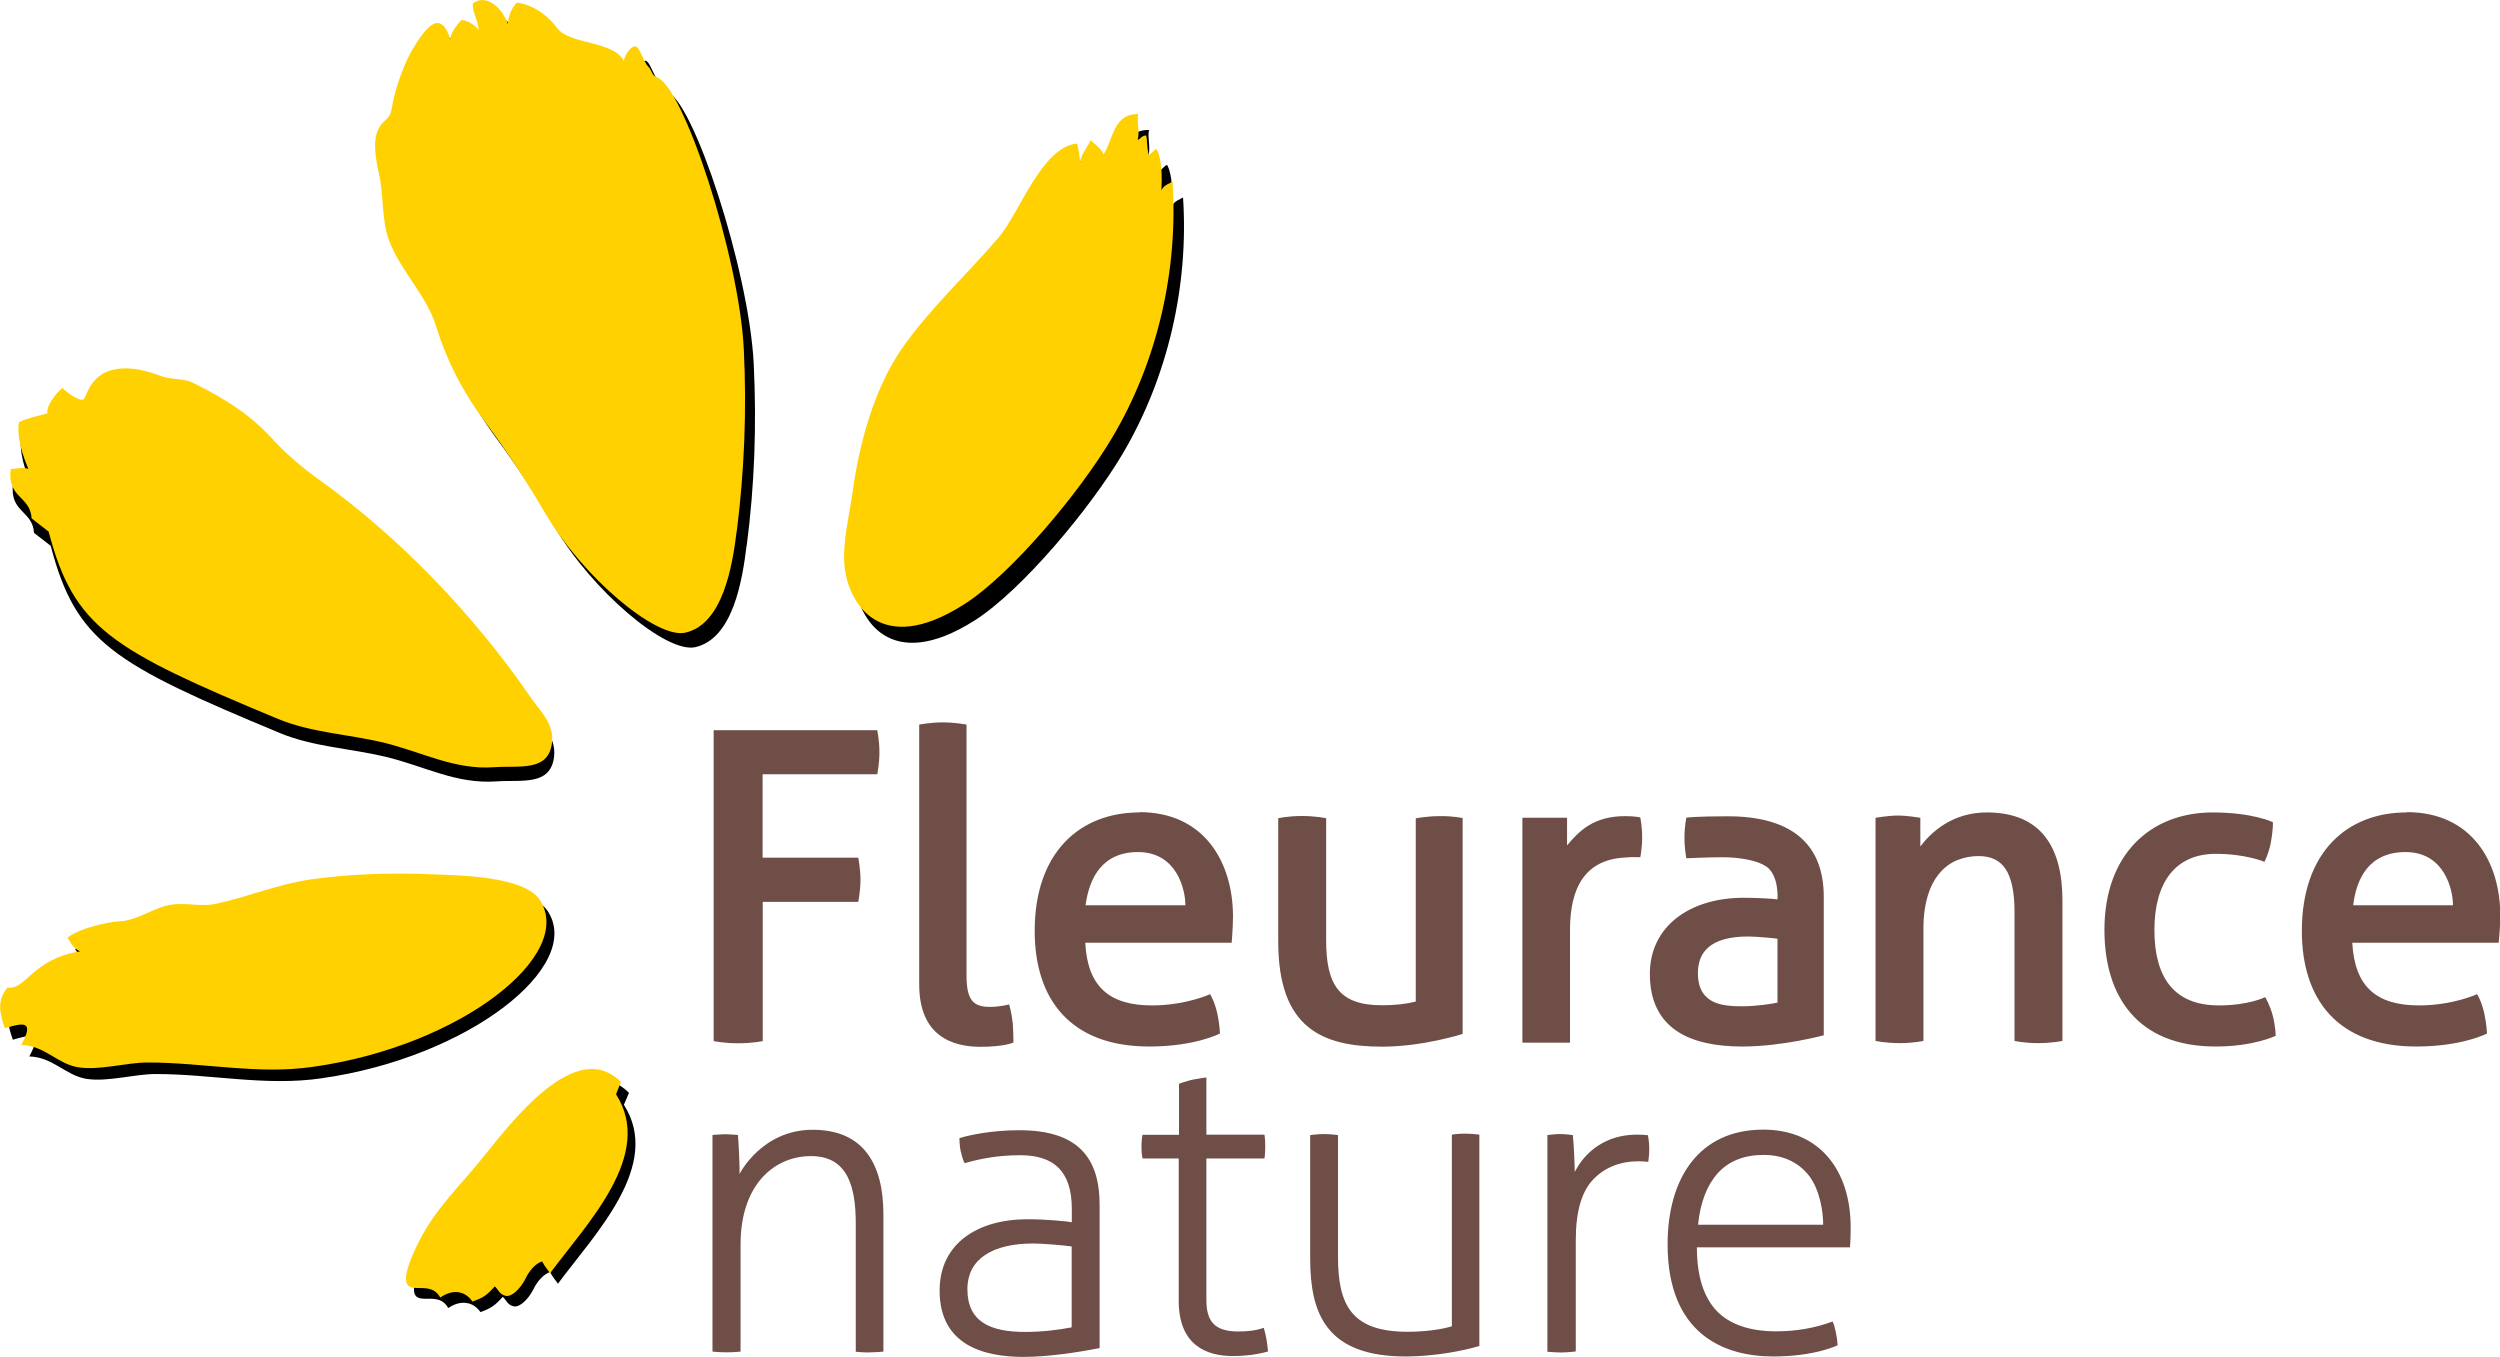
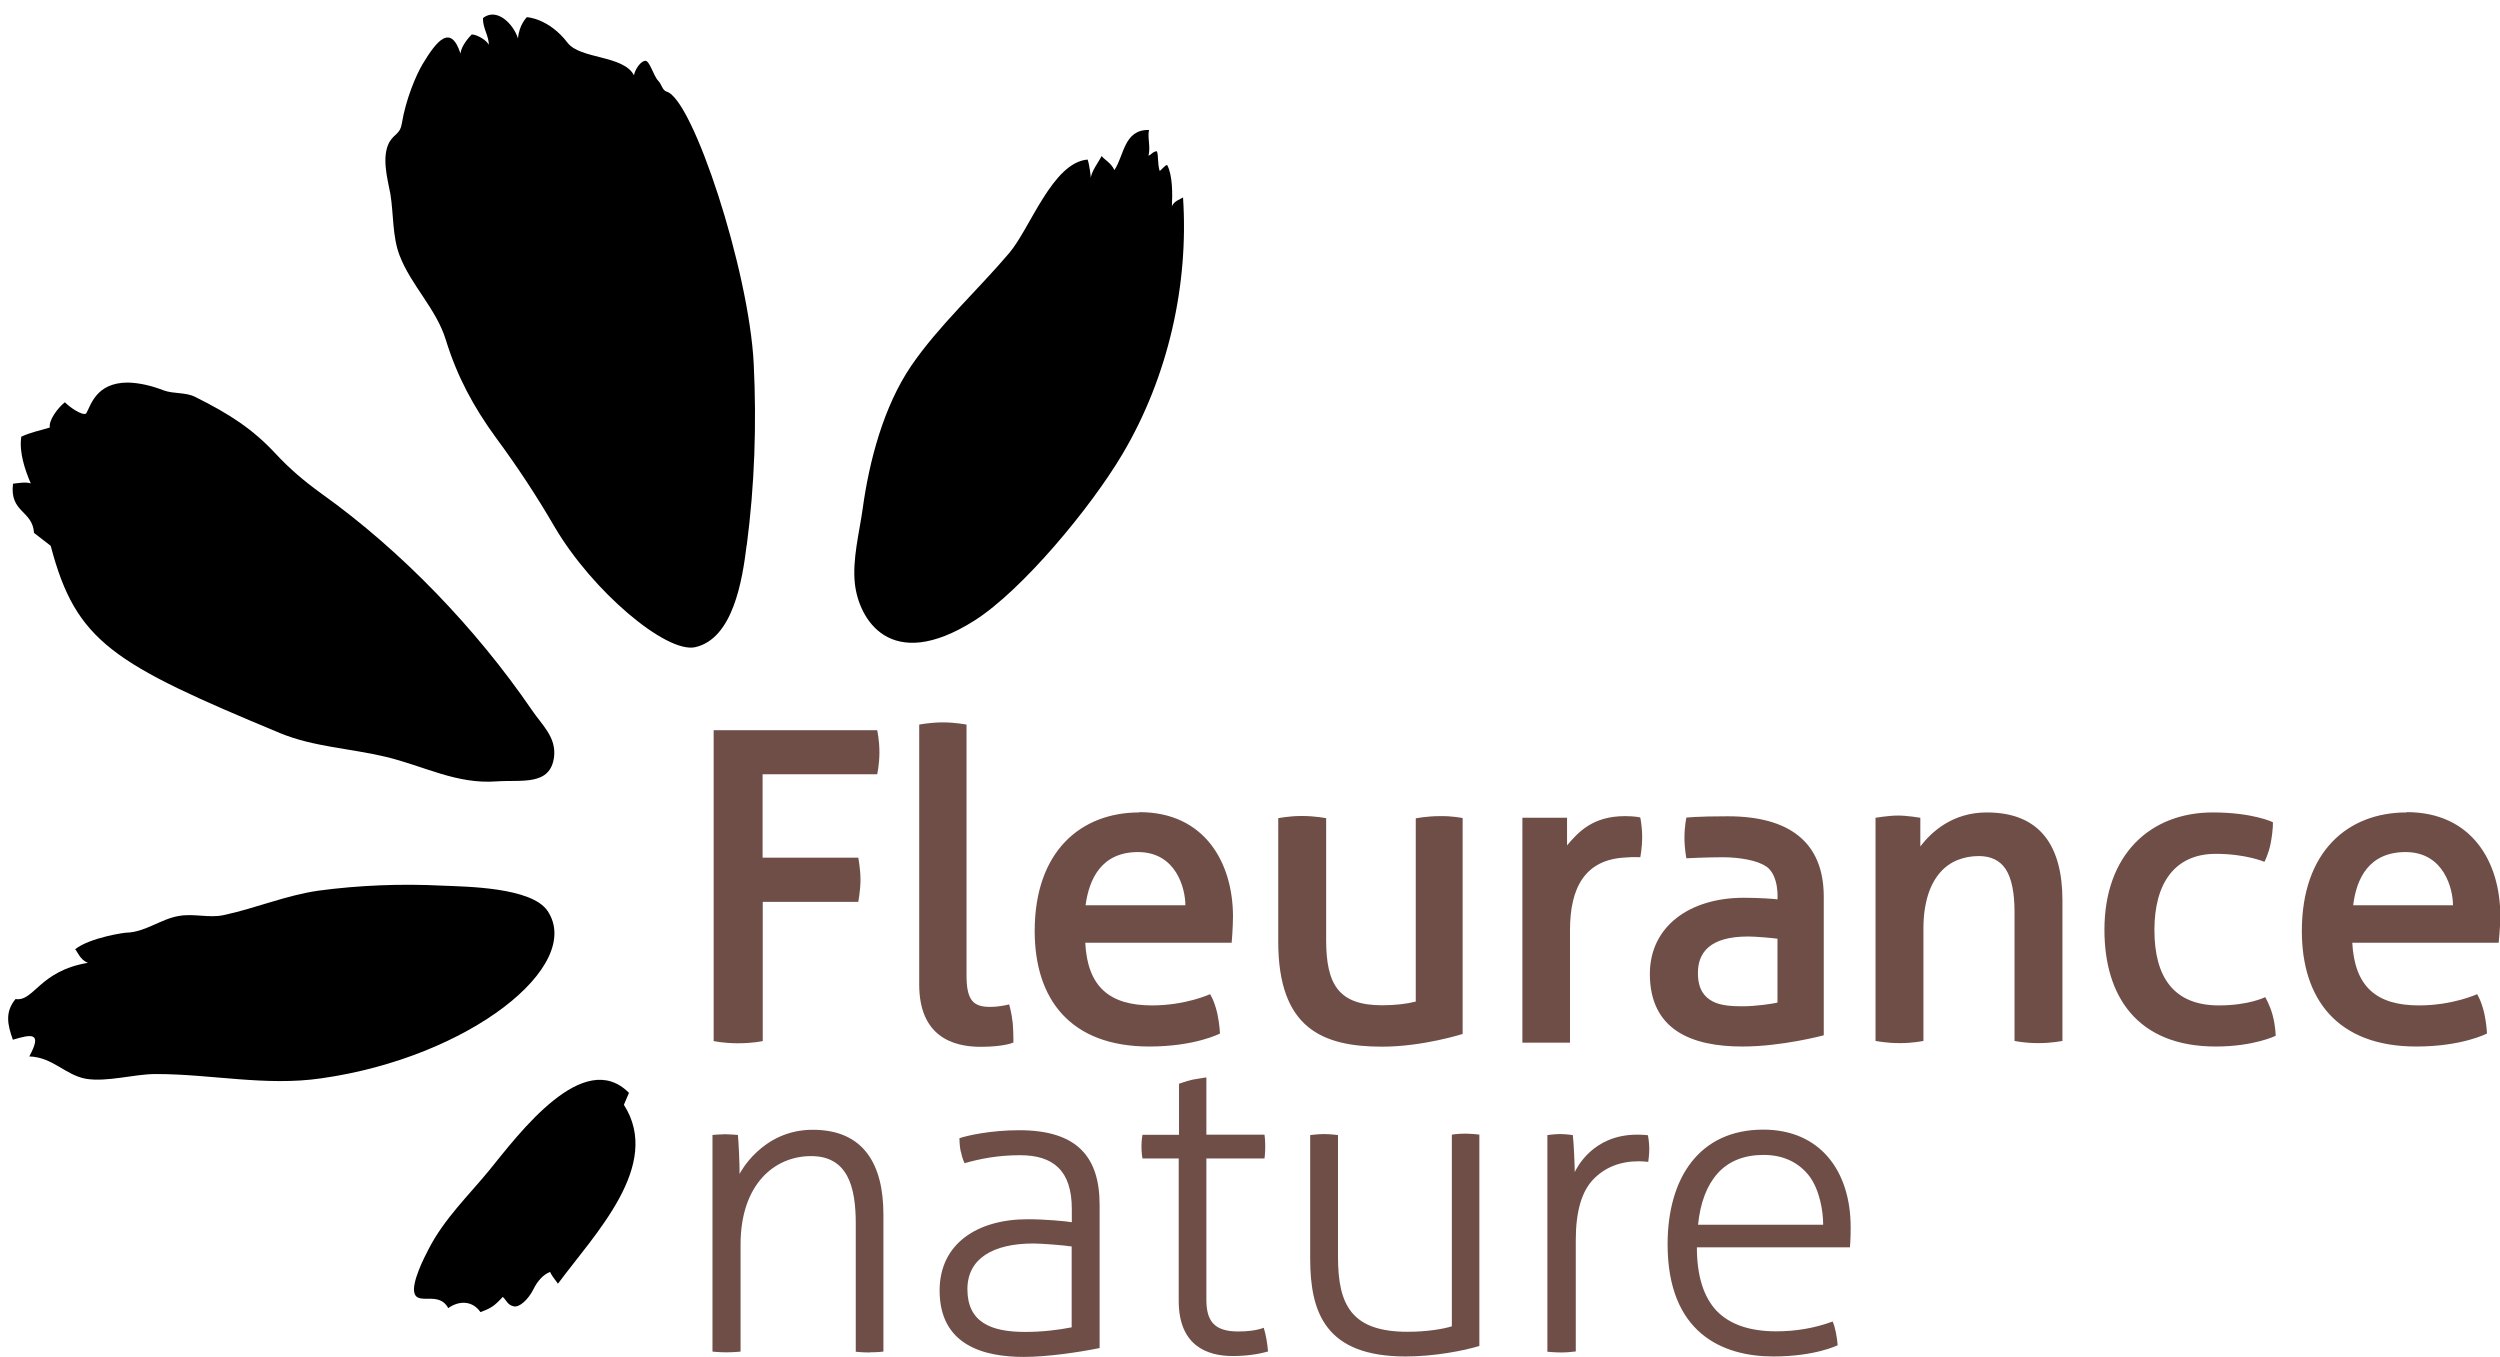
<svg xmlns="http://www.w3.org/2000/svg" id="a" width="169.06" height="91.77" viewBox="0 0 169.06 91.77">
  <defs>
    <style>.c{fill:#ffd100;}.c,.d,.e{stroke-width:0px;}.d{fill:#000;}.e{fill:#6e4e47;}</style>
  </defs>
  <g id="b" focusable="false">
    <path class="d" d="M80.01,13.35c-.13.09-.64.25-.76.6.04-.84.05-2.09-.32-2.79-.13-.02-.44.39-.51.4-.15-.51-.07-.95-.18-1.33-.29,0-.4.27-.58.29.17-.53-.09-1.33.05-1.73-1.71-.05-1.69,1.74-2.35,2.71-.22-.49-.73-.74-.86-.95-.15.31-.78,1.15-.73,1.55,0-.13-.09-.93-.22-1.31-2.38.2-3.87,4.64-5.31,6.33-2.09,2.47-4.77,4.91-6.62,7.62-1.87,2.75-2.84,6.44-3.28,9.65-.22,1.59-.71,3.44-.53,5.07.25,2.35,2.35,6.13,8.08,2.51,3.22-2.04,7.86-7.62,10.02-11.27,3.09-5.22,4.49-11.46,4.09-17.37M50.5,36.86c.53-4.07.67-8.15.47-12.25-.31-6.32-4.11-17.89-5.88-18.41-.31-.09-.32-.47-.58-.74-.31-.31-.58-1.38-.88-1.35s-.67.54-.76.98c-.71-1.37-3.64-1.08-4.49-2.2-1.27-1.66-2.75-1.73-2.75-1.73,0,0-.53.51-.6,1.44-.32-1-1.44-2.11-2.37-1.38-.02.69.42,1.24.39,1.82-.11-.31-.8-.71-1.15-.71-.2.2-.71.78-.76,1.29-.66-2.02-1.6-.89-2.57.73-.44.74-1.13,2.37-1.4,4.02-.11.69-.49.66-.84,1.24-.54,1-.13,2.47.07,3.51.22,1.35.13,2.87.62,4.15.78,2.04,2.5,3.62,3.14,5.75.76,2.45,1.86,4.49,3.35,6.54,1.45,1.96,2.79,3.99,4,6.08,2.57,4.36,7.52,8.52,9.48,8.13,2.58-.56,3.21-4.53,3.5-6.89M42.53,73.9c-3.07-3.09-7.44,2.77-9.43,5.22-1.38,1.69-3.06,3.29-4.11,5.34-.31.58-1.18,2.31-.96,3,.24.81,1.67-.17,2.28,1,.8-.56,1.67-.47,2.18.27.73-.27.95-.42,1.51-1.03.27.25.31.54.74.64.39.09.98-.46,1.33-1.15.27-.56.67-1,1.13-1.18.13.31.42.62.53.8,2.5-3.38,7.08-8.01,4.46-12.1l.34-.8h0ZM5.09,64.2c.13.13.34.73.86.91-3.29.54-3.65,2.64-4.9,2.45-.73.88-.54,1.74-.18,2.75,1.25-.37,2.02-.54,1.11,1.13,1.59.05,2.42,1.25,3.82,1.51,1.45.24,3.26-.32,4.73-.32,3.8,0,7.44.84,11.2.29,10.02-1.42,17.77-7.62,15.3-11.32-1.08-1.6-5.46-1.64-7.13-1.71-2.79-.14-5.6-.03-8.37.34-2.22.32-4.26,1.2-6.44,1.66-.98.2-1.98-.13-2.99.05-1.22.2-2.28,1.1-3.55,1.13,0-.02-2.45.31-3.48,1.13M2.3,36.02c-.11-1.52-1.66-1.35-1.42-3.31.42-.05.86-.13,1.2-.02-.39-.91-.8-2.11-.64-3.16.69-.32,1.2-.39,1.93-.62-.09-.49.54-1.33,1.02-1.71.24.27,1.17.95,1.44.76.31-.54.66-2.09,2.82-2.09.8.02,1.62.22,2.42.53.69.25,1.47.11,2.13.44,2.35,1.17,3.89,2.18,5.42,3.82.93,1,1.87,1.82,3.16,2.75,5.37,3.84,10.41,9.09,14.17,14.58.69,1.03,1.67,1.84,1.52,3.18-.24,2-2.2,1.55-3.89,1.67-2.73.2-4.86-1.03-7.53-1.67-2.35-.56-4.84-.66-7.1-1.59-11.3-4.7-13.81-6.15-15.52-12.67l-1.15-.89h.02Z" />
-     <path class="c" d="M79.3,12.28c-.13.09-.64.24-.76.6.04-.84.05-2.09-.32-2.79-.13-.02-.44.39-.53.4-.15-.51-.09-.95-.18-1.33-.31,0-.4.27-.58.29.17-.53-.09-1.33.05-1.73-1.71-.05-1.69,1.73-2.35,2.71-.22-.49-.73-.74-.86-.96-.15.32-.78,1.17-.73,1.55,0-.13-.09-.93-.2-1.31-2.38.2-3.87,4.64-5.29,6.33-2.11,2.47-4.78,4.93-6.62,7.62-1.87,2.75-2.84,6.44-3.28,9.65-.22,1.6-.71,3.44-.53,5.07.27,2.35,2.35,6.13,8.06,2.5,3.22-2.04,7.86-7.62,10.02-11.27,3.09-5.17,4.49-11.41,4.09-17.34M49.83,35.88c.51-4.07.67-8.15.47-12.25-.31-6.32-4.11-17.89-5.9-18.41-.31-.09-.31-.47-.58-.74-.31-.31-.58-1.38-.88-1.35s-.67.54-.76.98c-.71-1.37-3.64-1.08-4.49-2.2-1.27-1.67-2.75-1.73-2.75-1.73,0,0-.53.51-.6,1.44-.32-1-1.44-2.11-2.37-1.38-.02.69.42,1.24.39,1.82-.11-.31-.8-.71-1.15-.71-.2.2-.71.78-.76,1.29-.66-2.02-1.6-.89-2.57.73-.44.74-1.13,2.37-1.4,4.02-.11.69-.51.66-.84,1.24-.56.98-.13,2.47.07,3.53.22,1.35.13,2.87.62,4.15.78,2.04,2.5,3.64,3.16,5.75.76,2.45,1.84,4.49,3.35,6.52,1.45,1.96,2.79,3.99,4,6.08,2.57,4.39,7.52,8.53,9.48,8.13,2.58-.56,3.21-4.55,3.5-6.89M41.99,73.17c-3.07-3.09-7.44,2.77-9.43,5.22-1.38,1.71-3.04,3.29-4.11,5.34-.31.58-1.18,2.31-.96,3,.25.81,1.67-.15,2.28,1.02.81-.58,1.67-.49,2.18.27.73-.27.95-.4,1.51-1.03.27.25.31.54.74.64.39.09.98-.46,1.33-1.15.27-.56.66-1.02,1.13-1.18.15.31.42.62.54.8,2.5-3.38,7.08-8.01,4.46-12.1l.32-.81h0ZM4.56,63.42c.13.13.34.73.86.91-3.29.54-3.65,2.64-4.91,2.45-.73.88-.54,1.74-.18,2.75,1.24-.37,2.02-.54,1.11,1.13,1.59.05,2.42,1.27,3.82,1.51,1.45.24,3.26-.32,4.73-.32,3.8,0,7.46.84,11.2.29,10.02-1.42,17.77-7.6,15.3-11.3-1.08-1.6-5.46-1.64-7.13-1.71-2.82-.13-5.62-.04-8.35.34-2.22.32-4.28,1.2-6.46,1.66-.98.2-1.98-.11-2.99.05-1.22.2-2.28,1.1-3.55,1.13,0-.04-2.44.29-3.46,1.11M2.14,35.04c-.11-1.52-1.66-1.35-1.42-3.31.4-.04.86-.15,1.2-.02-.39-.91-.8-2.13-.64-3.16.69-.32,1.2-.39,1.93-.6-.09-.49.53-1.33,1.02-1.71.24.27,1.17.95,1.44.76.31-.54.64-2.09,2.82-2.09.8,0,1.62.22,2.42.53.69.25,1.49.13,2.13.44,2.35,1.17,3.89,2.18,5.42,3.84.93,1,1.87,1.82,3.16,2.75,5.37,3.84,10.41,9.09,14.19,14.58.69,1.03,1.67,1.84,1.52,3.16-.22,2-2.2,1.55-3.89,1.67-2.71.2-4.86-1.02-7.53-1.67-2.35-.56-4.84-.66-7.1-1.59-11.3-4.7-13.81-6.15-15.52-12.67l-1.17-.91h.02Z" />
    <path class="e" d="M58.05,60.99h-6.47v9.41s-.64.15-1.66.15-1.66-.15-1.66-.15v-21.02h11.06s.15.67.15,1.49-.15,1.49-.15,1.49h-7.75v5.64h6.47s.15.78.15,1.49-.15,1.49-.15,1.49M68.53,70.5s-.6.29-2.22.29c-1.91,0-4.15-.73-4.15-4.22v-17.57s.76-.15,1.6-.15,1.6.15,1.6.15v16.96c0,1.69.46,2.13,1.59,2.13.71,0,1.29-.17,1.29-.17,0,0,.17.54.25,1.31.05.76.04,1.27.04,1.27M98.91,55.31v14.61s-2.69.86-5.44.86c-4.04,0-7.03-1.24-7.03-7.1v-8.35s.69-.15,1.6-.15,1.64.15,1.64.15v8.24c0,3.02.86,4.41,3.78,4.41.88,0,1.66-.09,2.28-.25v-12.39s.73-.15,1.62-.15c.86-.02,1.55.13,1.55.13M129.86,57.24c.73-.96,2.16-2.3,4.49-2.3,3.65,0,5.12,2.31,5.12,5.95v9.5s-.69.15-1.64.15-1.6-.15-1.6-.15v-8.73c0-1.31-.2-2.28-.6-2.89-.39-.58-.98-.88-1.82-.88-.51,0-.98.09-1.44.27-.44.18-.84.46-1.17.84-.34.39-.62.89-.81,1.49-.2.64-.32,1.38-.32,2.26v7.64s-.67.15-1.6.15-1.64-.15-1.64-.15v-15.09s.88-.15,1.52-.15,1.51.15,1.51.15v1.93h0ZM153.9,70.04s-1.47.73-4.06.73c-5.31,0-7.53-3.4-7.53-7.89,0-5.1,3.11-7.94,7.33-7.94,2.71,0,4.06.66,4.06.66,0,0,.04.42-.15,1.44-.15.74-.42,1.24-.42,1.24,0,0-1.25-.54-3.29-.54-2.75,0-4.15,1.96-4.15,5.15s1.31,5.1,4.36,5.1c2.04,0,3.13-.56,3.13-.56,0,0,.31.49.51,1.24s.2,1.4.2,1.4M162.74,54.94c-3.97,0-7.08,2.64-7.08,8.02,0,4.6,2.4,7.81,7.74,7.81,3.11,0,4.78-.88,4.78-.88,0,0-.02-.6-.18-1.35-.2-.88-.49-1.31-.49-1.31,0,0-1.64.76-3.93.76-2.86,0-4.35-1.25-4.51-4.24h9.9s.11-1,.11-1.82c0-3.62-1.91-7.01-6.33-7.01M162.67,57.62c2.62,0,3.21,2.51,3.21,3.6h-6.75c.22-1.79,1.05-3.6,3.55-3.6M77.05,54.94c-3.97,0-7.08,2.64-7.08,8.02,0,4.6,2.4,7.81,7.75,7.81,3.11,0,4.78-.88,4.78-.88,0,0-.02-.6-.18-1.35-.2-.88-.49-1.31-.49-1.31,0,0-1.64.76-3.93.76-2.86,0-4.36-1.25-4.51-4.24h9.9s.09-1,.09-1.82c-.02-3.62-1.93-7.01-6.33-7.01M76.95,57.62c2.62,0,3.21,2.51,3.21,3.6h-6.75c.24-1.79,1.08-3.6,3.55-3.6M110.92,57.98s.13-.62.13-1.37-.13-1.33-.13-1.33c0,0-.34-.09-1.02-.09-2.16,0-3.13,1.03-3.93,1.98v-1.89.02h-3.02v15.21h3.22v-7.62c0-2.87,1.02-4.75,3.71-4.9.58-.05,1.03-.02,1.03-.02M120.2,63.47v4.33c-.29.07-1.42.25-2.38.25-.74,0-1.49-.05-2.02-.34-.49-.27-.98-.74-.98-1.91,0-1.38.8-2.47,3.4-2.47.53,0,1.73.11,1.98.15M119.44,58.59c.89.62.76,2.23.76,2.23-.24-.04-1.29-.11-2.28-.11-3.65,0-6.35,1.93-6.35,5.15,0,3.77,2.8,4.91,6.25,4.91,2.71,0,5.51-.76,5.51-.76v-9.37c0-3.73-2.38-5.44-6.49-5.44-2.11,0-2.8.09-2.8.09,0,0-.13.58-.13,1.35s.13,1.4.13,1.4c0,0,1.35-.07,2.47-.07s2.37.22,2.91.62M58.82,91.46c-.56,0-.95-.05-.95-.05v-8.68c0-2.47-.54-4.55-3.02-4.55s-4.77,1.91-4.77,5.98v7.24s-.42.05-.95.05-.95-.05-.95-.05v-14.65s.6-.05.86-.05c.27,0,.86.05.86.05.04.34.13,2.16.11,2.64,0,0,1.49-2.99,4.95-2.99s4.78,2.35,4.78,5.73v9.27s-.37.05-.93.05M64.97,77.88c-.09-.4-.09-.91-.09-.91.49-.17,2.08-.54,4.04-.54,3.92,0,5.44,1.8,5.44,5.05v9.68c-1.42.29-3.53.6-5.13.6-2.69,0-5.69-.78-5.69-4.49,0-3.18,2.57-4.82,5.95-4.82,1.18,0,2.57.13,2.99.2v-.89c0-2.62-1.27-3.64-3.5-3.64-1.49,0-2.71.24-3.75.54-.02-.04-.17-.34-.25-.78M72.46,84.29c-.44-.07-1.96-.2-2.58-.2-2.73,0-4.46,1.02-4.46,3.09,0,2.22,1.57,2.89,3.89,2.89,1.15,0,2.26-.13,3.16-.31v-5.48h-.02,0ZM100.04,76.76v14.26c-1.05.32-3.04.71-4.98.71-5.41,0-6.46-2.94-6.46-6.62v-8.35s.49-.07.95-.07.93.07.93.07v8.23c0,3.28.93,5.07,4.71,5.07,1.27,0,2.38-.18,2.99-.37v-12.96s.34-.07.96-.07c.6.02.91.07.91.07M105.59,91.46c-.44,0-.95-.05-.95-.05v-14.65s.46-.07.86-.07.86.07.86.07c.07.54.13,2.13.13,2.5.13-.25,1.2-2.53,4.22-2.53.42,0,.73.04.73.04,0,0,.09.47.09.91s-.07.89-.07.89c-.15-.02-.46-.04-.64-.04-1.27,0-2.31.42-3.09,1.24s-1.17,2.18-1.17,4.09v7.53s-.53.07-.96.07M123.93,89.37c.17.34.31,1.13.34,1.6,0,0-1.51.76-4.35.76-3.42,0-7.15-1.57-7.15-7.59,0-4.44,2.11-7.75,6.47-7.75,3.84,0,5.91,2.79,5.91,6.61,0,.86-.05,1.35-.05,1.35h-10.35c0,1.94.46,3.38,1.35,4.31.89.91,2.23,1.37,4.02,1.37,1.3,0,2.58-.21,3.8-.66M123.29,82.8c0-.91-.24-2.33-.93-3.26-.66-.86-1.67-1.44-3.09-1.44-1.33,0-2.37.42-3.11,1.24-.73.81-1.18,1.98-1.33,3.48h8.46s0-.02,0-.02ZM79.7,73.3s.47-.18.95-.29c.46-.09.93-.15.93-.15v3.87h3.93s.05.31.05.8-.05.81-.05.81h-3.93v9.55c0,1.42.51,2.15,2.15,2.15.66,0,1.24-.07,1.73-.25.15.49.24,1.03.29,1.6-.69.2-1.49.31-2.4.31-1.73,0-3.64-.71-3.64-3.73v-9.63h-2.45s-.07-.34-.07-.8.07-.8.07-.8h2.47v-3.44h-.02Z" />
  </g>
</svg>